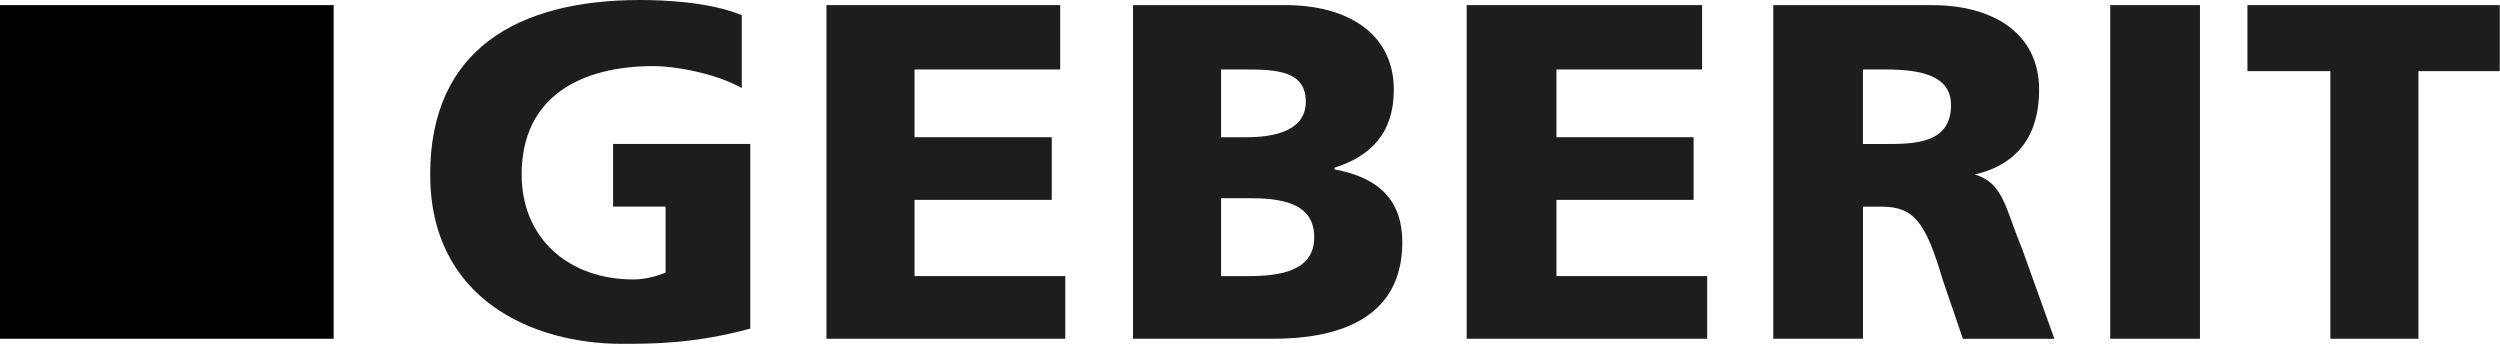
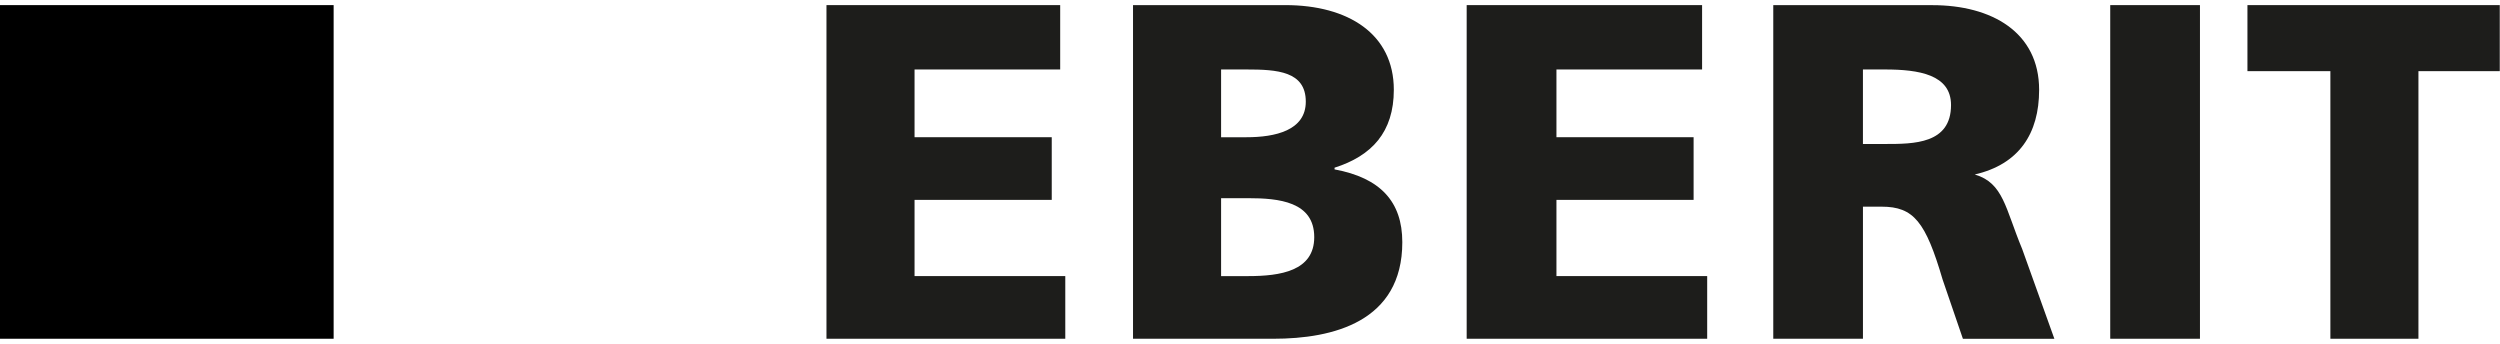
<svg xmlns="http://www.w3.org/2000/svg" id="uuid-2a2d2aea-e35e-43ca-b60c-a63f4ba8f1b6" viewBox="0 0 123.676 17.01">
-   <path d="M37.116,16.256c-2.765.753-4.859.753-6.368.753-4.356,0-9.467-2.178-9.467-8.378S25.637,0,31.67,0c1.089,0,3.435.084,5.027.754v3.604c-1.34-.753-3.351-1.089-4.356-1.089-3.604,0-6.535,1.508-6.535,5.361,0,3.186,2.346,5.195,5.529,5.195.586,0,1.173-.168,1.592-.336v-3.267h-2.597v-3.102h6.786v9.134" fill="#1d1d1b" fill-rule="evenodd" />
  <polyline points="40.886 .253 52.448 .253 52.448 3.437 45.243 3.437 45.243 6.788 52.03 6.788 52.03 9.888 45.243 9.888 45.243 13.658 52.7 13.658 52.7 16.758 40.886 16.758 40.886 .253" fill="#1d1d1b" fill-rule="evenodd" />
  <path d="M60.408,9.804h1.34c1.508,0,3.268.167,3.268,1.928,0,1.675-1.676,1.927-3.268,1.927h-1.34v-3.854M56.051,16.758h6.953c2.934,0,6.369-.837,6.369-4.776,0-2.011-1.09-3.183-3.352-3.602v-.084c1.844-.587,2.932-1.76,2.932-3.854,0-2.766-2.262-4.189-5.363-4.189h-7.539v16.505ZM60.408,3.437h1.256c1.509,0,2.934.084,2.934,1.592,0,1.425-1.51,1.76-2.934,1.76h-1.256v-3.351Z" fill="#1d1d1b" fill-rule="evenodd" />
  <polyline points="72.557 .253 84.203 .253 84.203 3.437 76.998 3.437 76.998 6.788 83.783 6.788 83.783 9.888 76.998 9.888 76.998 13.658 84.455 13.658 84.455 16.758 72.557 16.758 72.557 .253" fill="#1d1d1b" fill-rule="evenodd" />
  <path d="M92.16,3.437h1.09c1.676,0,3.268.252,3.268,1.759,0,1.927-1.844,1.927-3.268,1.927h-1.09v-3.685M87.723,16.758h4.438v-6.534h.924c1.59,0,2.178.754,3.016,3.603l1.004,2.932h4.525l-1.592-4.44c-.838-2.011-.922-3.267-2.346-3.687,2.18-.503,3.184-2.011,3.184-4.188,0-2.85-2.346-4.189-5.279-4.189h-7.873v16.505Z" fill="#1d1d1b" fill-rule="evenodd" />
  <rect x="104.394" y=".253" width="4.439" height="16.505" fill="#1d1d1b" />
  <polyline points="115.285 3.52 111.182 3.52 111.182 .253 123.664 .253 123.664 3.52 119.641 3.52 119.641 16.758 115.285 16.758 115.285 3.52" fill="#1d1d1b" fill-rule="evenodd" />
  <rect x="0" y=".253" width="16.505" height="16.505" />
</svg>